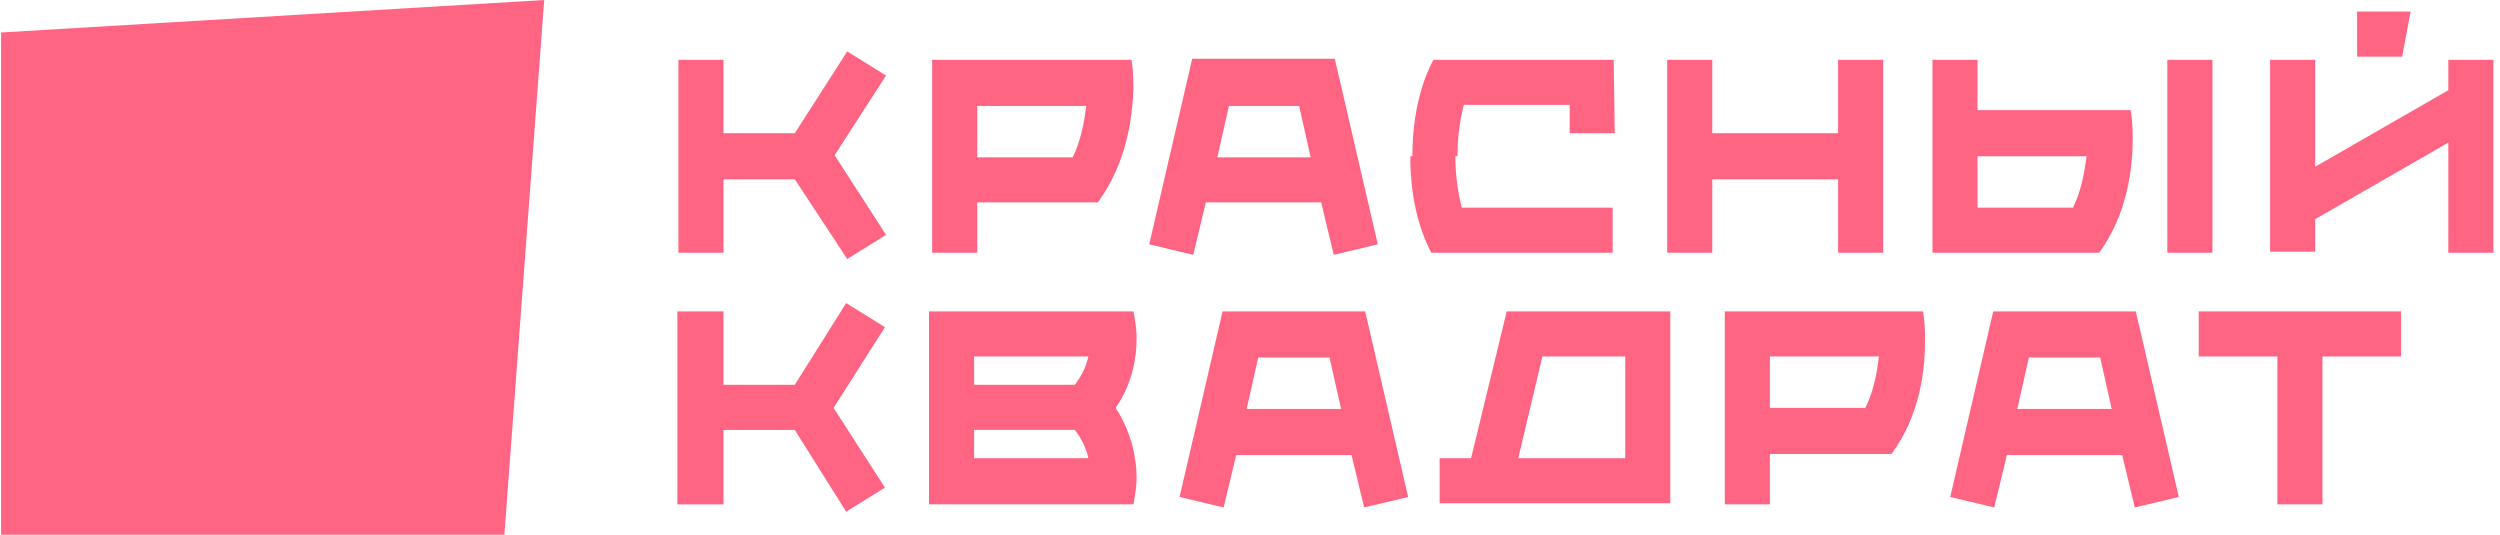
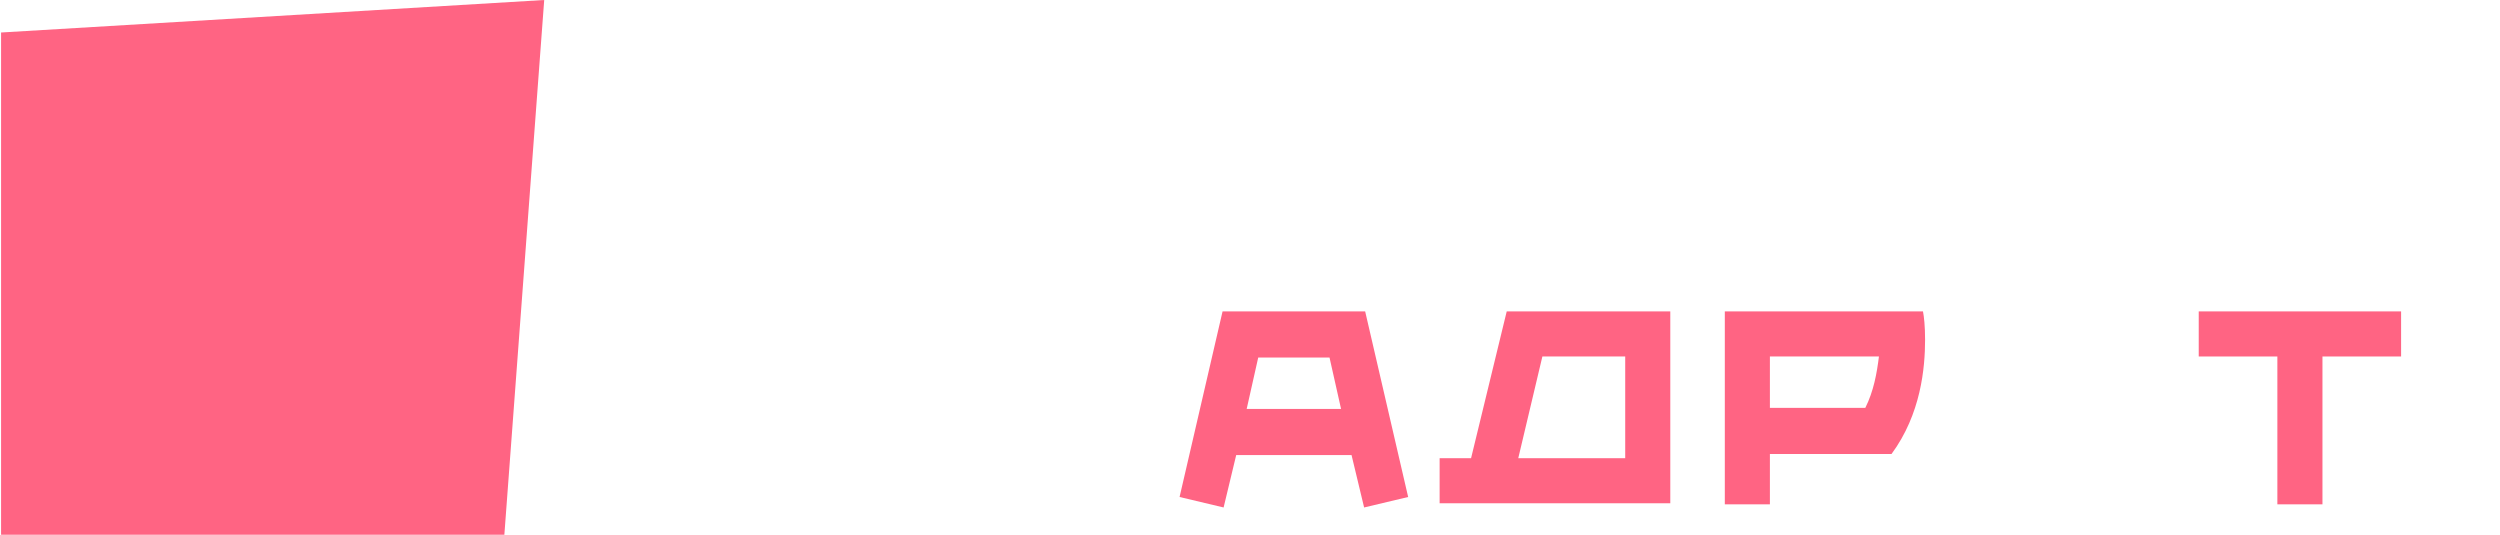
<svg xmlns="http://www.w3.org/2000/svg" width="187" height="40" viewBox="0 0 187 40" fill="none">
  <path d="M0.08 2.431V39.999H37.726L40.707 0L0.08 2.431Z" fill="#FF6483" />
-   <path d="M98.039 11.767L97.176 7.924H91.922L91.059 11.767H98.039ZM98.823 15.139H90.196L89.255 19.061L85.961 18.277L89.177 4.395H99.843L103.059 18.277L99.765 19.061L98.823 15.139ZM128.078 9.963H137.489V4.473H140.862V18.904H137.489V13.414H128.078V18.904H124.705V4.473H128.078V9.963ZM173.175 4.473V12.473L183.135 6.747V4.473H186.508V18.904H183.135V10.669L173.175 16.394V18.826H169.802V4.473H173.175ZM120.705 18.904H107.059C106.353 17.571 105.49 15.218 105.49 11.688H108.862C108.862 13.335 109.098 14.512 109.333 15.532H120.627V18.904H120.705ZM147.92 11.688V15.532H155.058C155.685 14.277 155.92 12.865 156.077 11.688H147.92ZM159.528 10.355C159.528 12.551 159.136 16.002 157.018 18.904H144.548V4.473H147.92V8.238H159.371C159.45 8.63 159.528 9.336 159.528 10.355ZM165.489 18.904H162.116V4.473H165.489V18.904ZM120.705 4.473L120.784 9.963H117.411V7.845H109.49C109.255 8.787 109.019 10.041 109.019 11.688H105.647C105.647 8.159 106.51 5.806 107.215 4.473H120.705V4.473ZM80.236 11.767C80.863 10.512 81.098 9.1 81.255 7.924H73.099V11.767H80.236ZM82.118 15.139H73.099V18.904H69.726V4.473H84.628C84.706 4.787 84.785 5.571 84.785 6.591C84.706 8.708 84.314 12.159 82.118 15.139ZM176.312 4.238V0.865H180.312L179.684 4.238H176.312ZM59.452 13.414H54.119V18.904H50.746V4.473H54.119V9.963H59.452L63.373 3.846L66.275 5.649L62.432 11.61L66.275 17.571L63.373 19.375L59.452 13.414Z" fill="#FF6483" />
-   <path d="M159.759 23.293H149.093L145.877 37.175L149.171 37.959L150.112 34.038H158.739L159.681 37.959L162.975 37.175L159.759 23.293ZM150.896 30.587L151.759 26.744H157.092L157.955 30.587H150.896Z" fill="#FF6483" />
  <path d="M102.114 23.293H91.448L88.232 37.175L91.526 37.959L92.468 34.038H101.095L102.036 37.959L105.33 37.175L102.114 23.293ZM93.252 30.587L94.115 26.744H99.448L100.311 30.587H93.252Z" fill="#FF6483" />
  <path d="M110.036 34.273H107.684V37.646H124.938V23.293H112.703L110.036 34.273ZM115.37 26.665H121.566V34.273H113.566L115.37 26.665Z" fill="#FF6483" />
-   <path d="M84.784 23.293H69.49V37.724H84.784C84.862 37.253 85.019 36.548 85.019 35.685C85.019 34.273 84.627 32.312 83.451 30.509C84.705 28.705 85.019 26.744 85.019 25.332C85.019 24.391 84.862 23.764 84.784 23.293ZM72.862 34.273V32.156H80.392C80.941 32.861 81.254 33.567 81.411 34.273H72.862ZM80.392 28.783H72.862V26.665H81.411C81.254 27.371 80.941 28.077 80.392 28.783Z" fill="#FF6483" />
  <path d="M164.465 23.293V26.665H170.347V37.724H173.72V26.665H179.602V23.293H164.465Z" fill="#FF6483" />
  <path d="M129.016 23.293V37.724H132.388V33.959H141.486C143.682 30.979 143.996 27.528 143.996 25.411C143.996 24.391 143.917 23.685 143.839 23.293H129.016ZM139.525 30.509H132.388V26.665H140.545C140.388 27.92 140.153 29.254 139.525 30.509Z" fill="#FF6483" />
-   <path d="M63.293 22.668L59.45 28.785H54.117V23.295H50.666V37.727H54.117V32.158H59.45L63.293 38.276L66.195 36.472L62.352 30.511L66.195 24.472L63.293 22.668Z" fill="#FF6483" />
</svg>